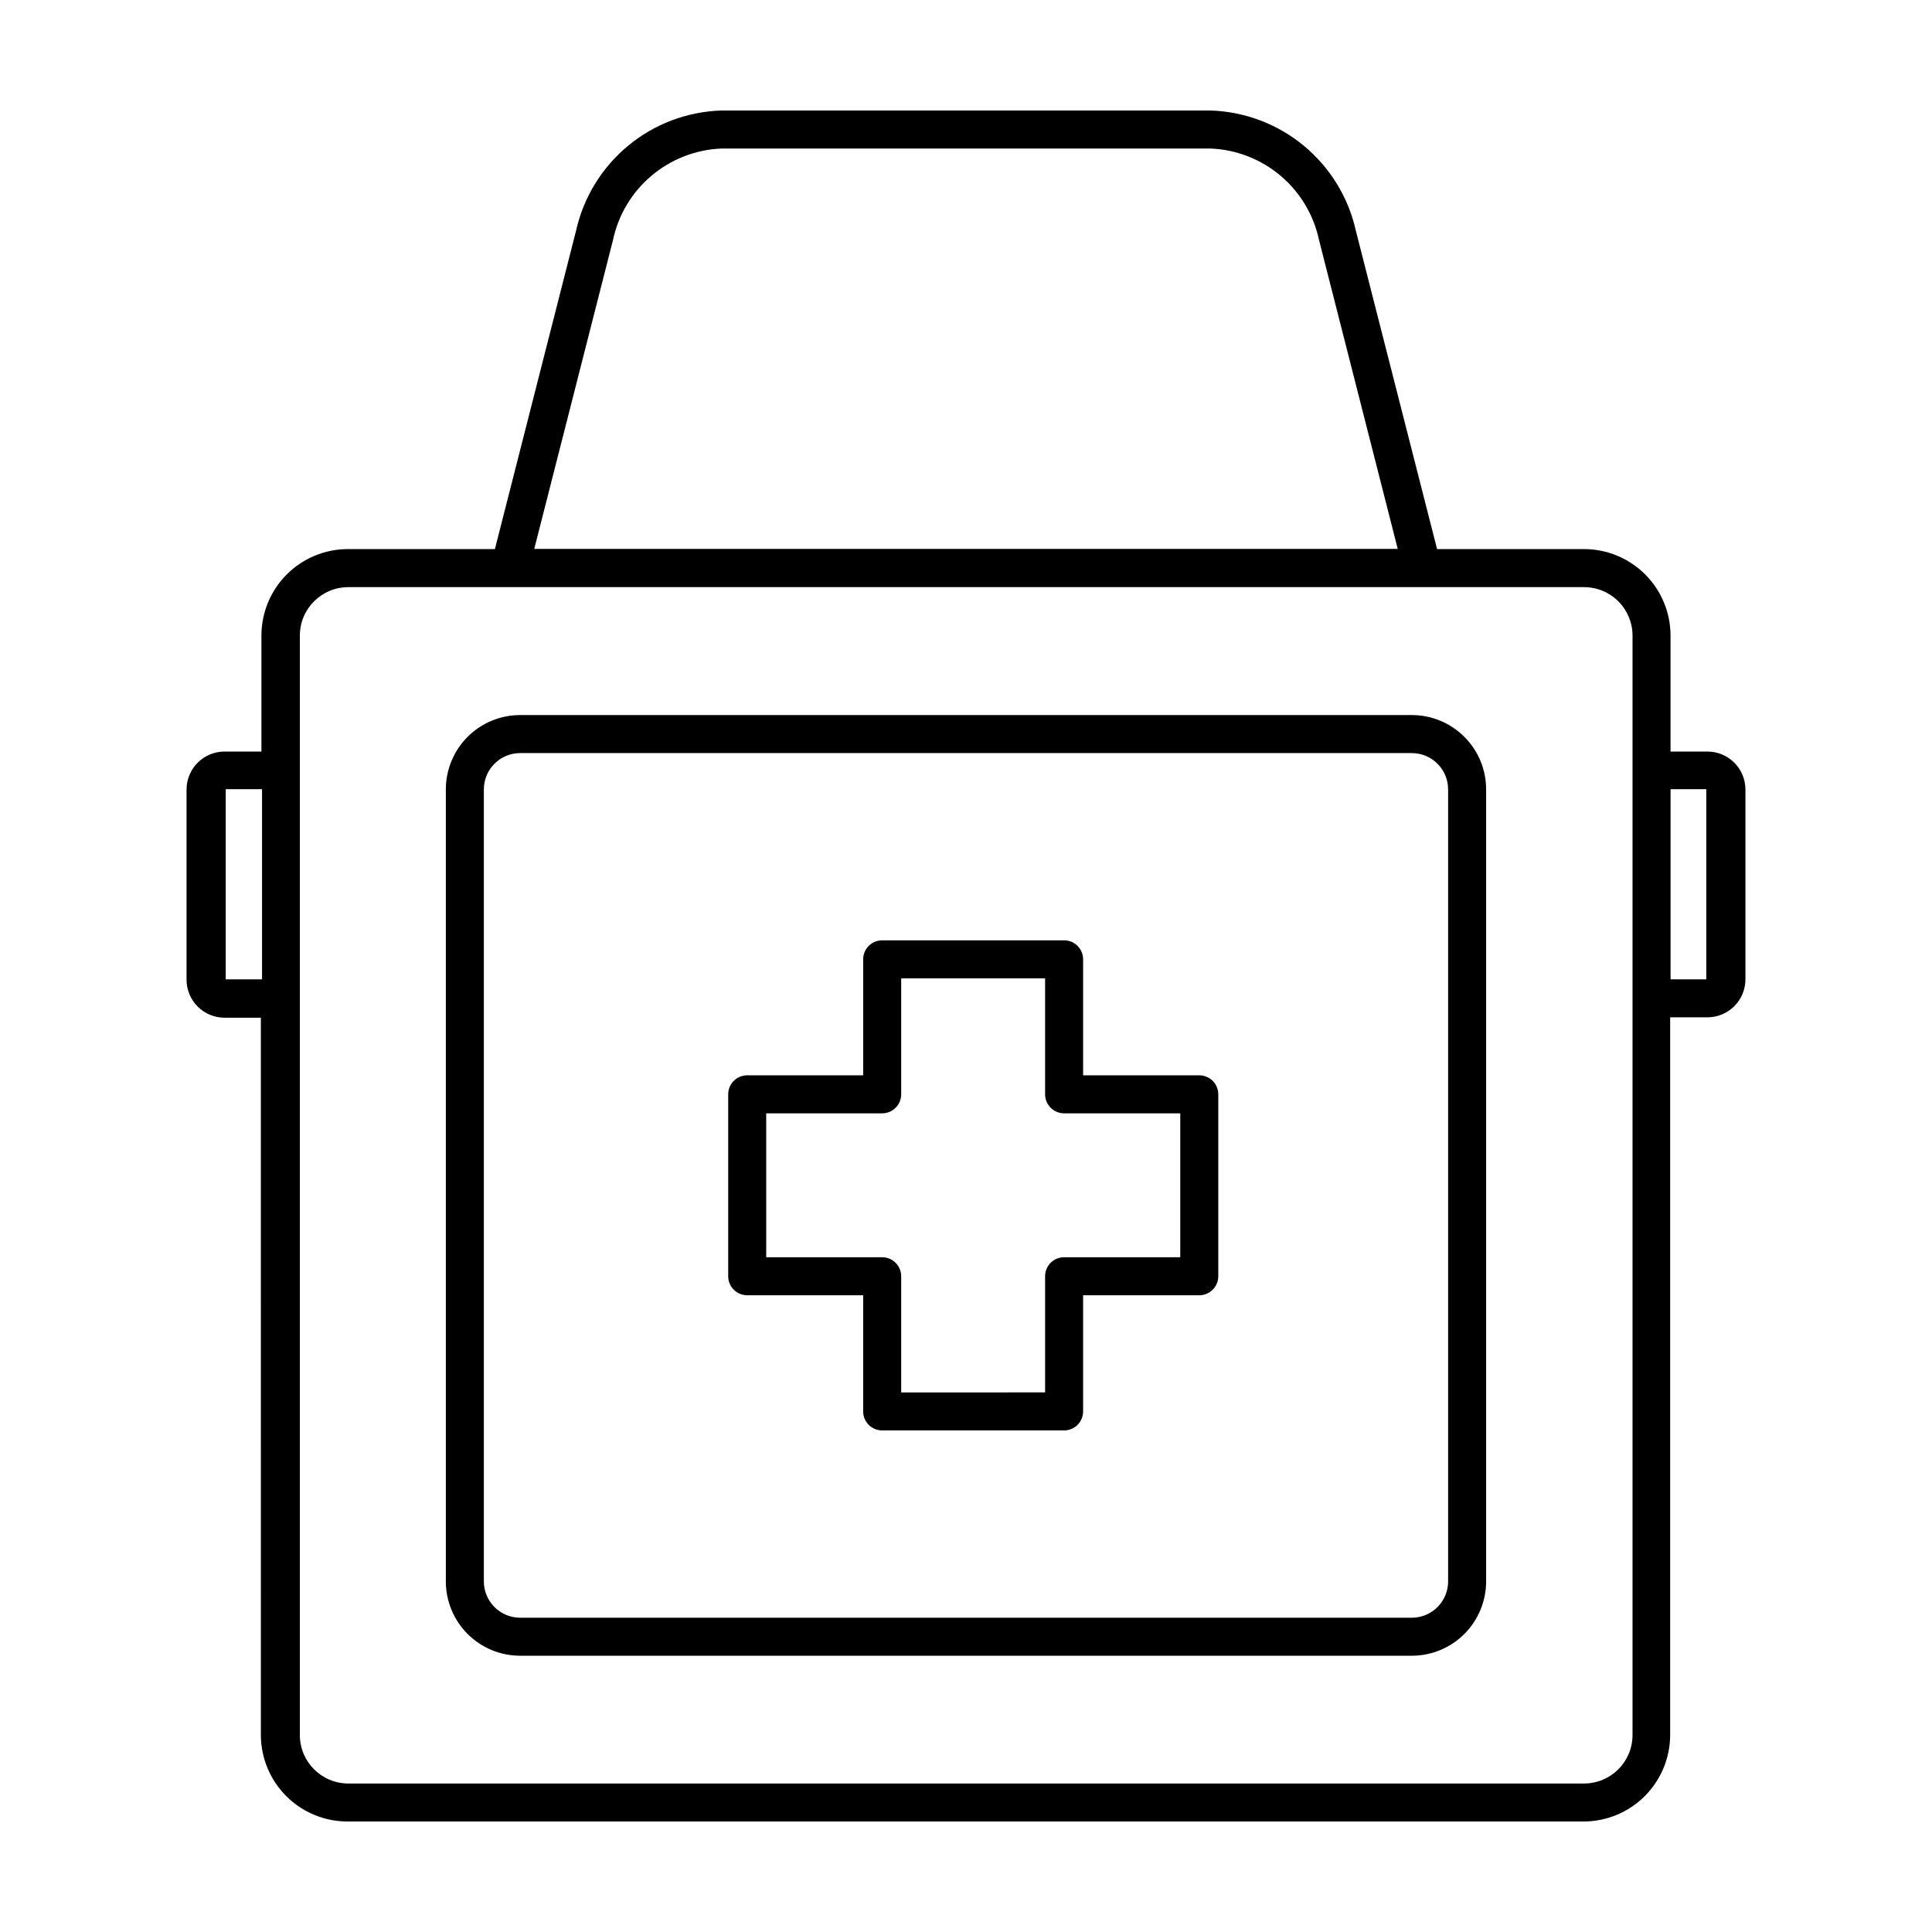
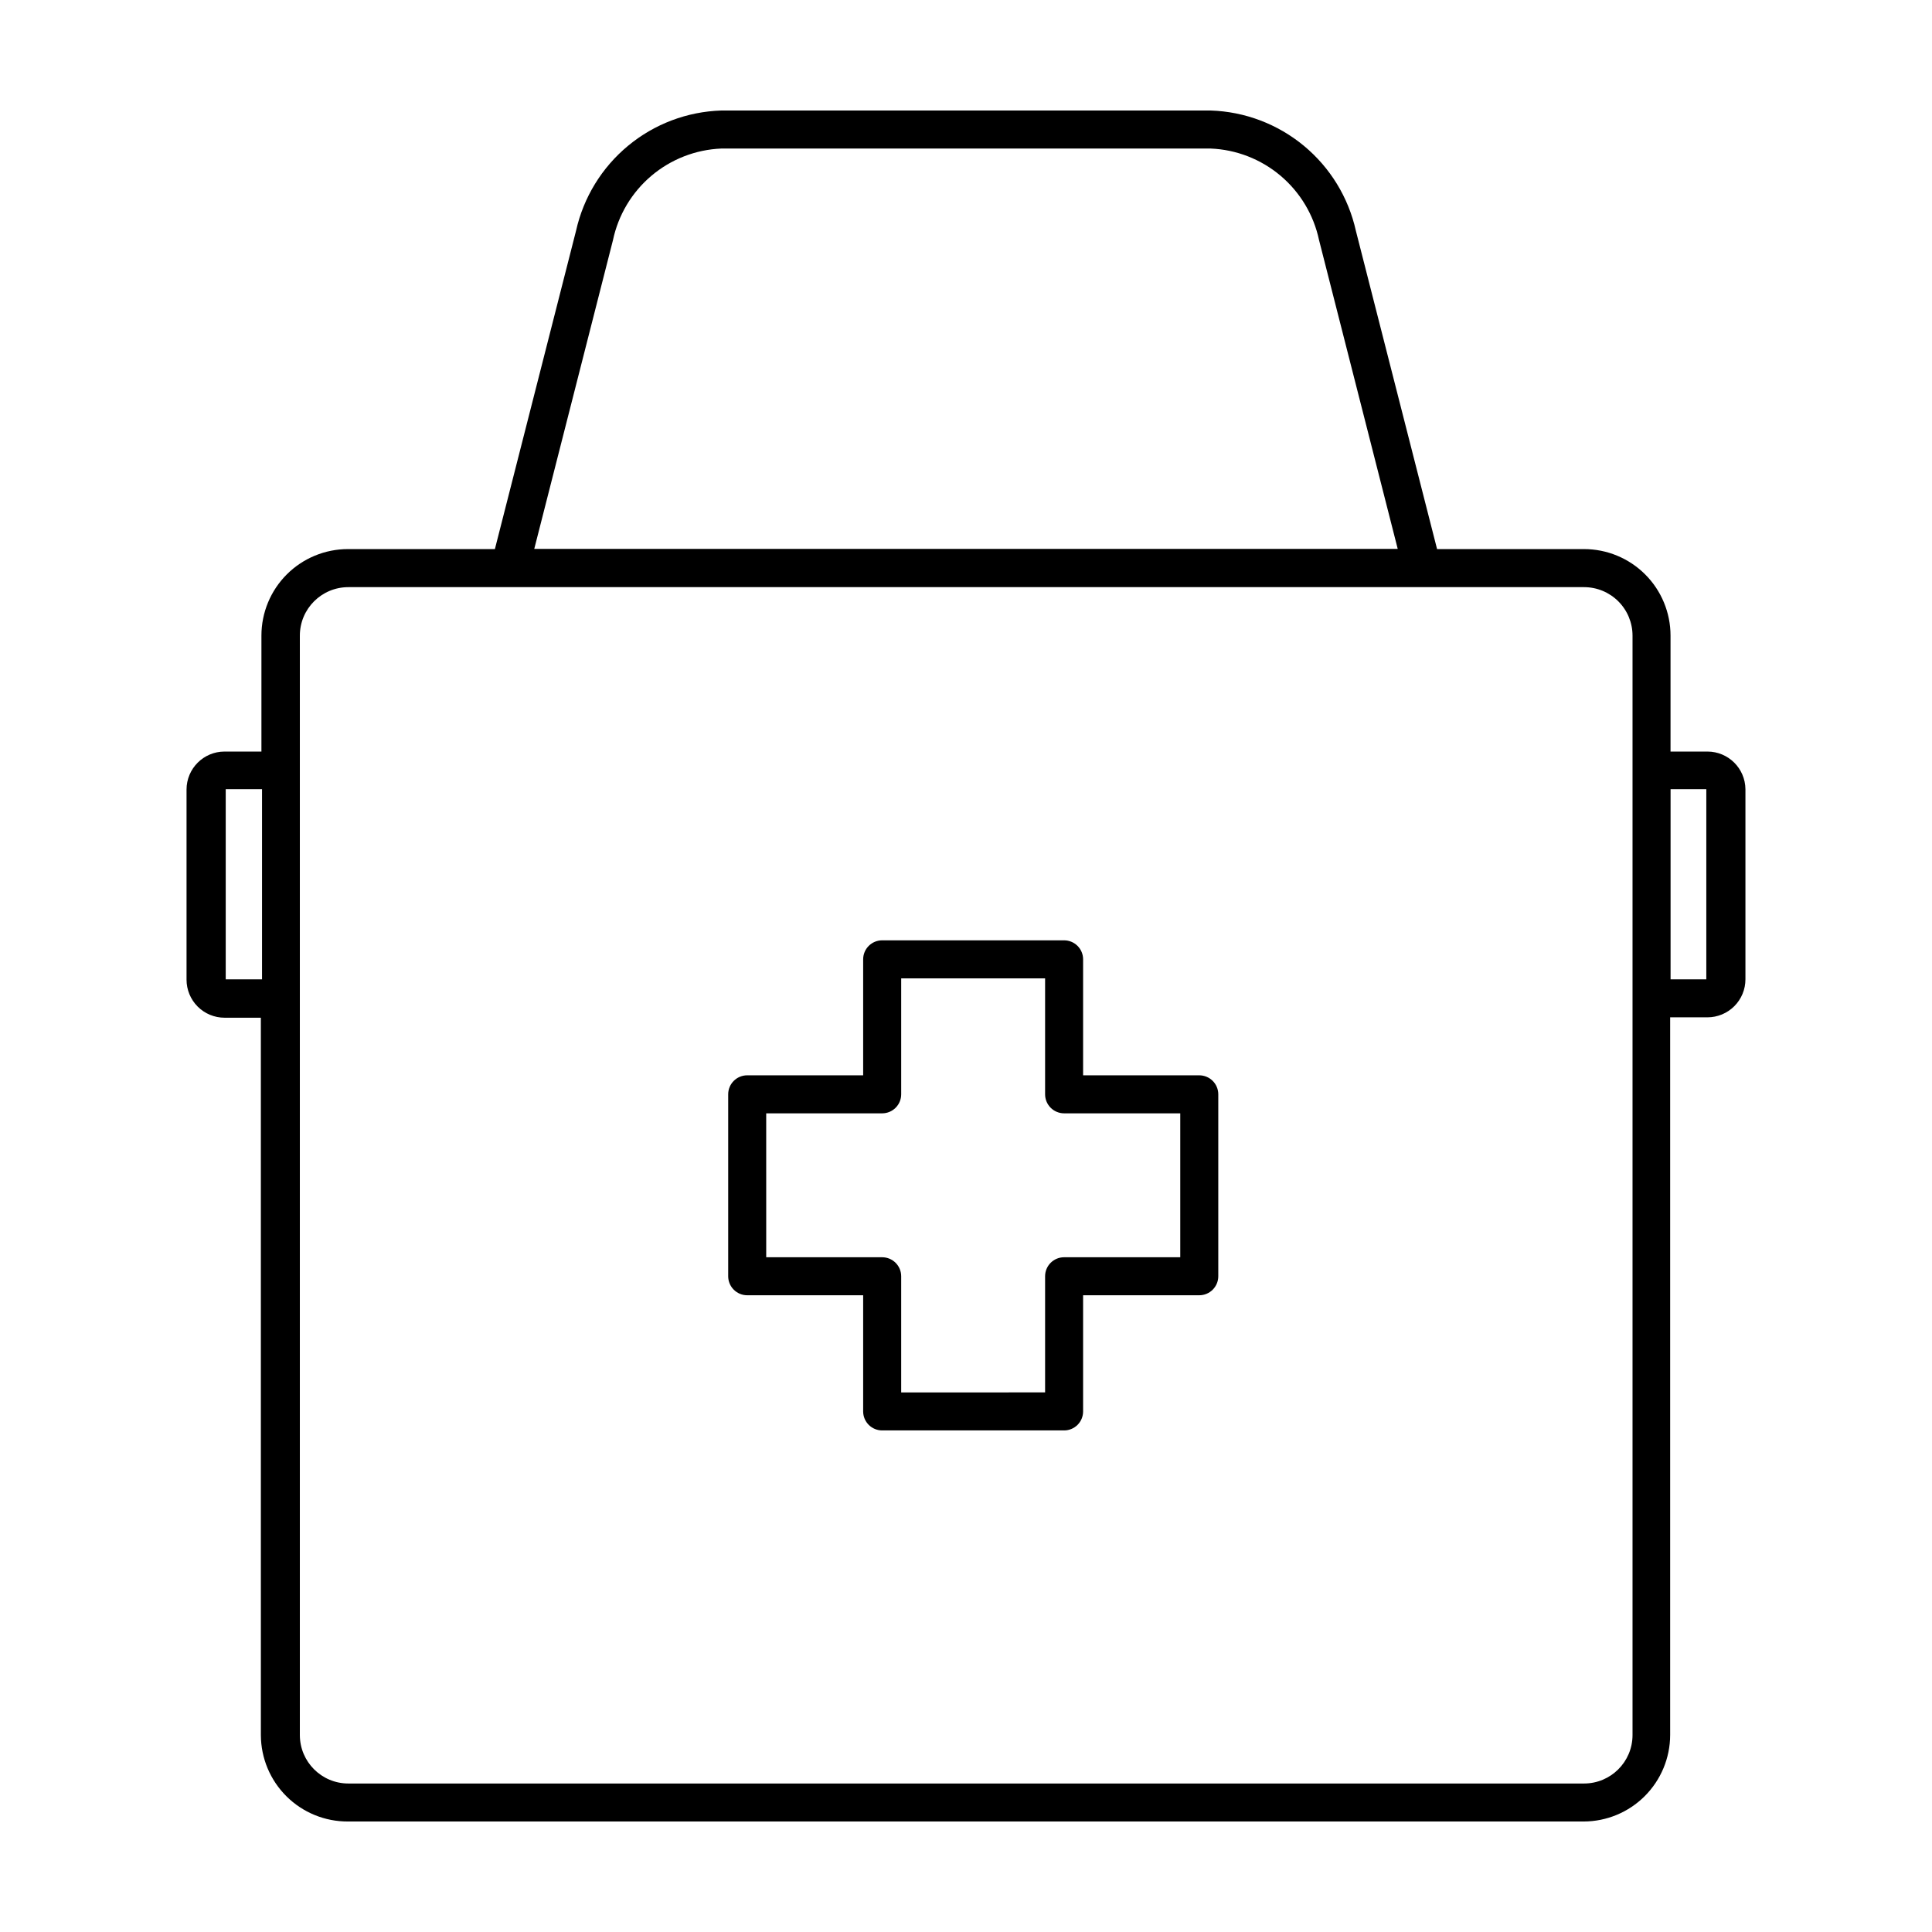
<svg xmlns="http://www.w3.org/2000/svg" fill="#000000" width="800px" height="800px" version="1.1" viewBox="144 144 512 512">
  <g>
-     <path d="m518.19 333.5h-236.39c-5.215 0.012-10.215 2.094-13.898 5.785-3.68 3.695-5.75 8.699-5.75 13.914v209.89c0 5.215 2.07 10.219 5.75 13.91 3.684 3.695 8.684 5.773 13.898 5.789h236.39c5.215-0.016 10.215-2.094 13.898-5.789 3.684-3.691 5.75-8.695 5.75-13.91v-209.89c0-5.215-2.066-10.219-5.75-13.914-3.684-3.691-8.684-5.773-13.898-5.785zm9.574 229.59c0 5.293-4.277 9.594-9.574 9.621h-236.39c-5.293-0.027-9.574-4.328-9.574-9.621v-209.89c0-5.297 4.281-9.598 9.574-9.625h236.39c5.297 0.027 9.574 4.328 9.574 9.625z" />
    <path d="m461.82 428.97h-30.785v-30.734c0-1.336-0.527-2.617-1.473-3.562-0.945-0.945-2.227-1.477-3.562-1.477h-48.215c-2.781 0-5.039 2.258-5.039 5.039v30.73h-30.73v0.004c-2.785 0-5.039 2.254-5.039 5.035v48.215c0 1.336 0.531 2.617 1.477 3.562 0.941 0.945 2.227 1.477 3.562 1.477h30.73v30.785c0 1.336 0.531 2.617 1.477 3.562 0.945 0.941 2.227 1.473 3.562 1.473h48.215c1.336 0 2.617-0.531 3.562-1.473 0.945-0.945 1.473-2.227 1.473-3.562v-30.785h30.785c1.336 0 2.617-0.531 3.562-1.477 0.945-0.945 1.477-2.227 1.477-3.562v-48.215c0-1.336-0.531-2.617-1.477-3.562-0.945-0.941-2.227-1.473-3.562-1.473zm-5.039 48.215h-30.781c-2.785 0-5.039 2.254-5.039 5.035v30.781l-38.137 0.004v-30.785c0-1.336-0.531-2.617-1.477-3.562-0.945-0.941-2.227-1.473-3.562-1.473h-30.73l-0.004-38.141h30.734c1.336 0 2.617-0.531 3.562-1.477 0.945-0.941 1.477-2.223 1.477-3.562v-30.73h38.137v30.73c0 1.34 0.531 2.621 1.477 3.562 0.945 0.945 2.227 1.477 3.562 1.477h30.781z" />
    <path d="m596.48 343.17h-9.773v-30.73c0-6.082-2.414-11.91-6.715-16.211-4.297-4.297-10.129-6.715-16.211-6.715h-38.941l-21.516-84.336c-1.961-8.836-6.812-16.766-13.781-22.539-6.969-5.773-15.66-9.066-24.707-9.352h-129.68c-9.043 0.285-17.73 3.566-24.695 9.332-6.969 5.766-11.824 13.684-13.797 22.508l-21.512 84.387h-38.945c-6.082 0-11.91 2.418-16.211 6.715-4.297 4.301-6.715 10.129-6.715 16.211v30.73h-9.773c-5.562 0-10.074 4.512-10.074 10.078v50.383-0.004c0 2.672 1.062 5.234 2.949 7.125 1.891 1.891 4.453 2.953 7.125 2.953h9.621l0.004 190.14c0.027 6.094 2.473 11.926 6.801 16.215 4.324 4.289 10.18 6.684 16.273 6.656h327.48c6.074-0.012 11.898-2.43 16.191-6.727 4.297-4.297 6.719-10.121 6.731-16.195v-190.19h9.875c2.672 0 5.234-1.062 7.125-2.953 1.891-1.887 2.949-4.449 2.949-7.125v-50.383 0.004c-0.055-5.527-4.547-9.977-10.074-9.977zm-290.04-135.52c1.406-6.664 4.992-12.672 10.191-17.066 5.203-4.398 11.719-6.938 18.527-7.219h129.68c6.797 0.277 13.309 2.809 18.508 7.195 5.203 4.391 8.793 10.383 10.207 17.039l20.859 81.867h-228.83zm-102.62 195.88v-50.383h9.621v50.383zm372.82 200.32h-0.004c-0.027 7.074-5.769 12.797-12.848 12.797h-327.48 0.004c-7.098 0-12.848-5.754-12.848-12.848v-291.35c0-7.098 5.75-12.848 12.848-12.848h327.48-0.004c3.41 0 6.676 1.352 9.086 3.762 2.41 2.41 3.762 5.676 3.762 9.086v291.4zm10.078-200.32v-50.383h9.473v50.383z" />
  </g>
</svg>